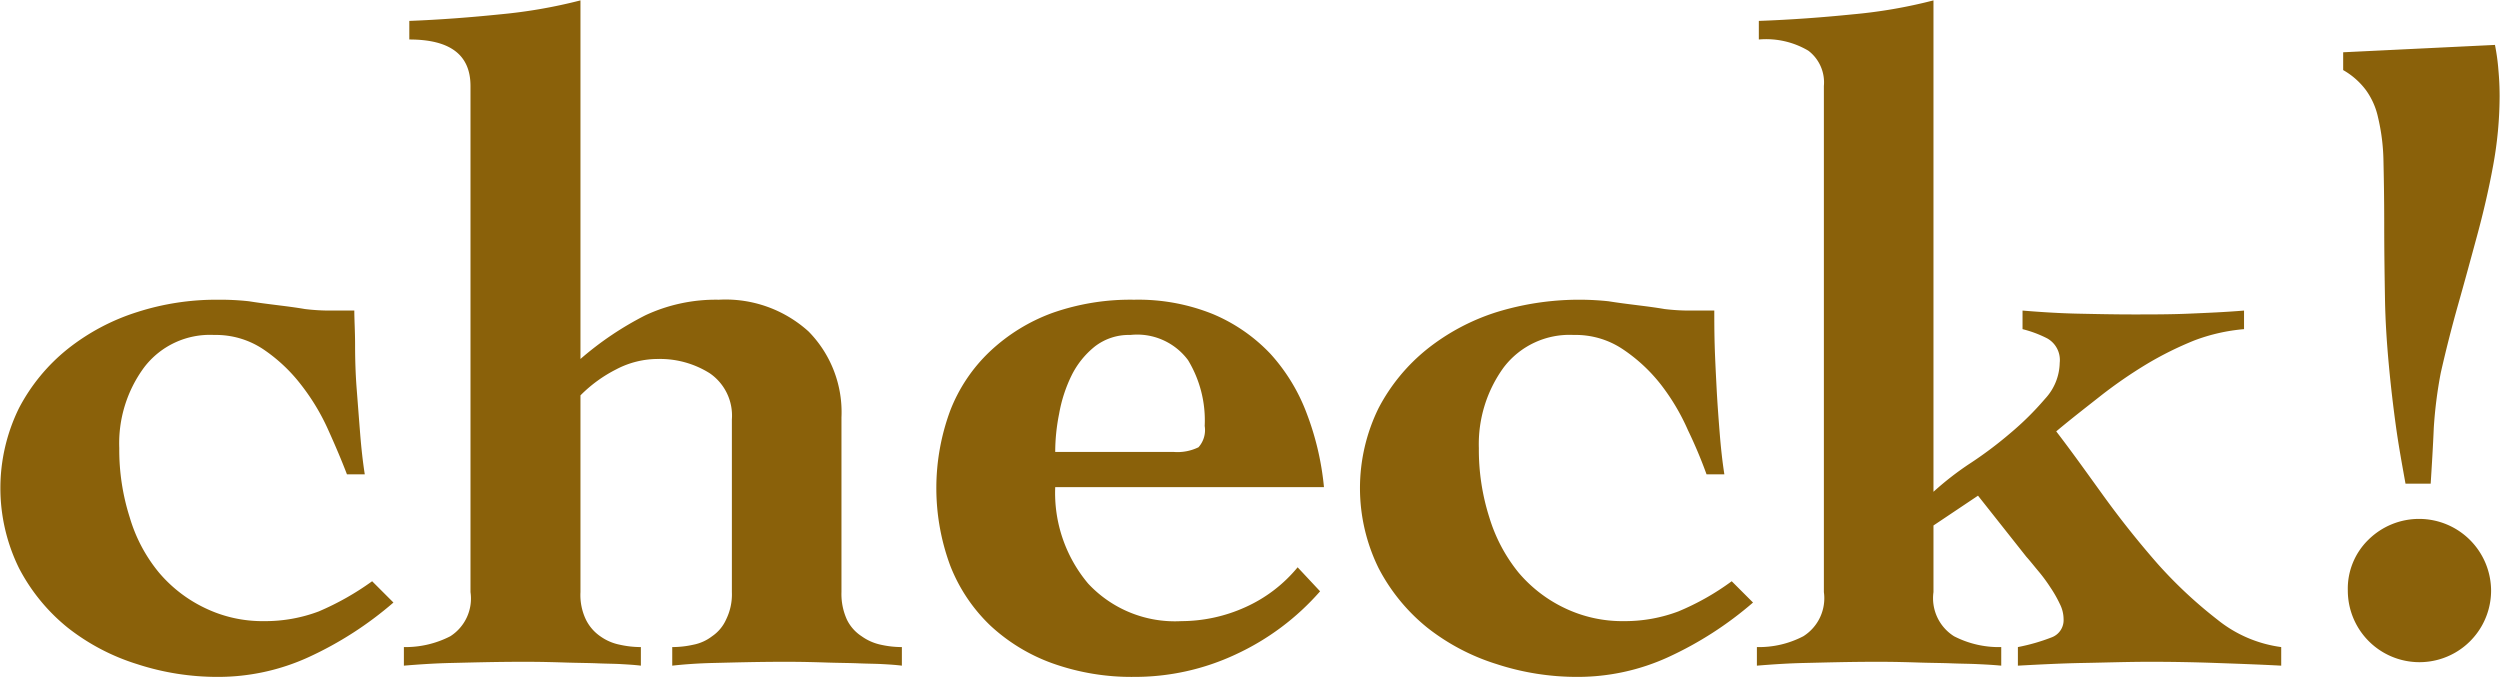
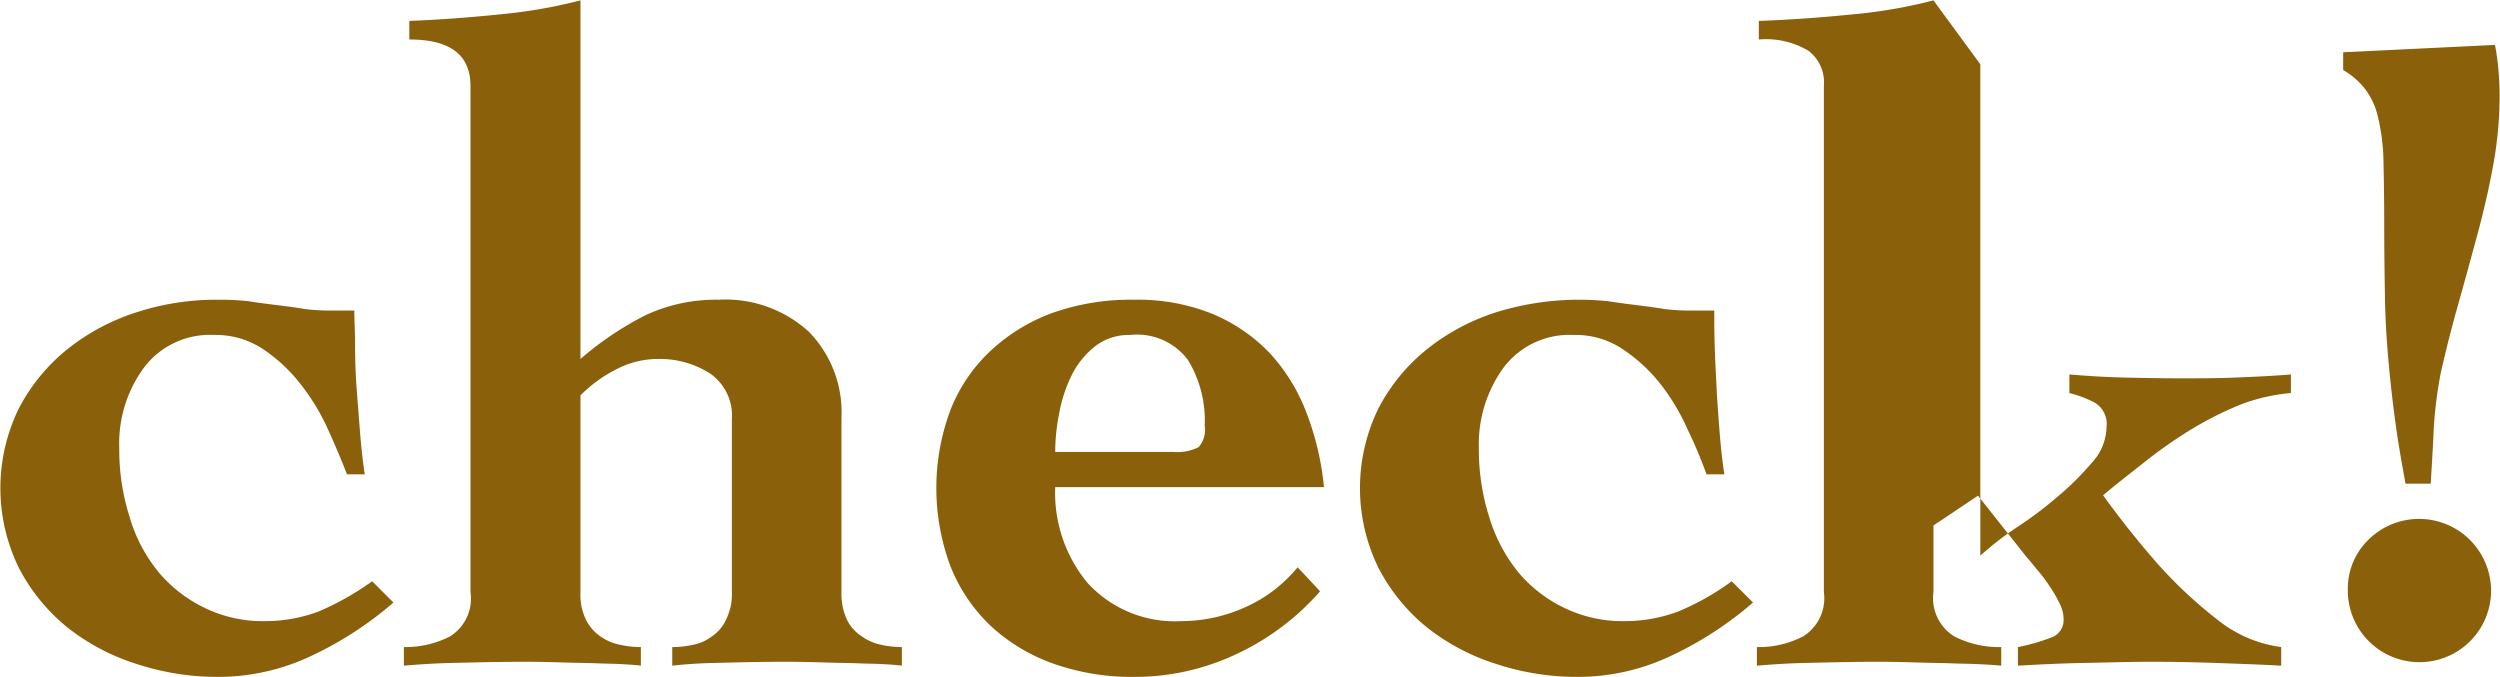
<svg xmlns="http://www.w3.org/2000/svg" width="64.56" height="17.47" viewBox="0 0 64.56 17.47">
  <defs>
    <style>
      .cls-1 {
        fill: #8a610a;
        fill-rule: evenodd;
      }
    </style>
  </defs>
-   <path id="check.svg" class="cls-1" d="M1149.08,2320.42a7.121,7.121,0,0,1-1.38.78,3.918,3.918,0,0,1-1.4.25,3.413,3.413,0,0,1-1.54-.34,3.564,3.564,0,0,1-1.19-.92,4.013,4.013,0,0,1-.75-1.42,5.739,5.739,0,0,1-.27-1.79,3.3,3.3,0,0,1,.64-2.08,2.134,2.134,0,0,1,1.81-.84,2.2,2.2,0,0,1,1.27.37,4.185,4.185,0,0,1,.97.91,5.605,5.605,0,0,1,.71,1.18q0.285,0.63.48,1.14h0.46c-0.05-.32-0.09-0.68-0.12-1.06s-0.06-.77-0.09-1.16-0.04-.77-0.04-1.12-0.02-.65-0.02-0.89h-0.6a5.272,5.272,0,0,1-.68-0.04c-0.23-.04-0.47-0.07-0.71-0.1s-0.48-.06-0.73-0.1a6.8,6.8,0,0,0-.8-0.04,6.664,6.664,0,0,0-2.09.32,5.588,5.588,0,0,0-1.79.95,4.81,4.81,0,0,0-1.26,1.53,4.682,4.682,0,0,0,0,4.13,4.848,4.848,0,0,0,1.26,1.54,5.566,5.566,0,0,0,1.79.94,6.671,6.671,0,0,0,2.09.33,5.607,5.607,0,0,0,2.34-.51,9.216,9.216,0,0,0,2.19-1.41Zm5.38-15a13.183,13.183,0,0,1-2.07.36c-0.78.08-1.57,0.14-2.35,0.17v0.48c1.06,0,1.58.4,1.58,1.2v13.07a1.156,1.156,0,0,1-.52,1.14,2.528,2.528,0,0,1-1.2.28v0.48c0.36-.03.78-0.06,1.24-0.07s1.09-.03,1.88-0.03c0.41,0,.77.01,1.08,0.02s0.57,0.01.8,0.02,0.44,0.01.61,0.02,0.35,0.02.51,0.04v-0.48a2.483,2.483,0,0,1-.54-0.06,1.3,1.3,0,0,1-.51-0.22,1.126,1.126,0,0,1-.37-0.43,1.473,1.473,0,0,1-.14-0.71v-5.08a3.561,3.561,0,0,1,.92-0.67,2.315,2.315,0,0,1,1.09-.27,2.411,2.411,0,0,1,1.33.37,1.325,1.325,0,0,1,.57,1.19v4.46a1.467,1.467,0,0,1-.15.71,1.028,1.028,0,0,1-.36.43,1.155,1.155,0,0,1-.49.22,2.483,2.483,0,0,1-.54.06v0.48c0.27-.03.63-0.06,1.08-0.07s1.07-.03,1.85-0.03c0.42,0,.78.01,1.08,0.02s0.57,0.01.8,0.02,0.44,0.01.62,0.02,0.34,0.02.5,0.04v-0.48a2.483,2.483,0,0,1-.54-0.06,1.32,1.32,0,0,1-.5-0.22,1.068,1.068,0,0,1-.38-0.43,1.6,1.6,0,0,1-.14-0.71v-4.51a2.969,2.969,0,0,0-.85-2.22,3.192,3.192,0,0,0-2.32-.82,4.3,4.3,0,0,0-1.89.4,8.251,8.251,0,0,0-1.68,1.13v-9.26Zm12.26,11.66a5.013,5.013,0,0,1,.1-0.98,3.7,3.7,0,0,1,.32-0.99,2.214,2.214,0,0,1,.6-0.75,1.433,1.433,0,0,1,.92-0.3,1.637,1.637,0,0,1,1.49.65,3,3,0,0,1,.43,1.7,0.666,0.666,0,0,1-.16.55,1.236,1.236,0,0,1-.65.12h-3.05Zm6.94,0.91a7.246,7.246,0,0,0-.44-1.89,4.77,4.77,0,0,0-.94-1.55,4.37,4.37,0,0,0-1.49-1.03,5.142,5.142,0,0,0-2.03-.37,6.066,6.066,0,0,0-2.11.34,4.7,4.7,0,0,0-1.61.99,4.178,4.178,0,0,0-1.03,1.53,5.763,5.763,0,0,0,0,4.01,4.3,4.3,0,0,0,1.03,1.54,4.673,4.673,0,0,0,1.61.98,6.062,6.062,0,0,0,2.11.35,6.137,6.137,0,0,0,2.62-.58,6.536,6.536,0,0,0,2.18-1.63l-0.58-.62a3.716,3.716,0,0,1-1.35,1.03,4.026,4.026,0,0,1-1.65.36,3.06,3.06,0,0,1-2.41-.97,3.635,3.635,0,0,1-.85-2.49h6.94Zm10.53,2.43a6.581,6.581,0,0,1-1.38.78,3.918,3.918,0,0,1-1.4.25,3.443,3.443,0,0,1-1.54-.34,3.564,3.564,0,0,1-1.19-.92,4.18,4.18,0,0,1-.75-1.42,5.739,5.739,0,0,1-.27-1.79,3.367,3.367,0,0,1,.64-2.08,2.134,2.134,0,0,1,1.81-.84,2.182,2.182,0,0,1,1.27.37,4.229,4.229,0,0,1,.98.91,5.568,5.568,0,0,1,.7,1.18,11.907,11.907,0,0,1,.48,1.14H1184c-0.05-.32-0.09-0.68-0.12-1.06s-0.06-.77-0.08-1.16-0.04-.77-0.05-1.12-0.01-.65-0.01-0.89h-0.6a5.322,5.322,0,0,1-.69-0.04c-0.23-.04-0.47-0.07-0.71-0.1s-0.48-.06-0.73-0.1a7.24,7.24,0,0,0-2.89.28,5.588,5.588,0,0,0-1.79.95,4.81,4.81,0,0,0-1.26,1.53,4.682,4.682,0,0,0,0,4.13,4.848,4.848,0,0,0,1.26,1.54,5.566,5.566,0,0,0,1.79.94,6.671,6.671,0,0,0,2.09.33,5.607,5.607,0,0,0,2.34-.51,9.216,9.216,0,0,0,2.19-1.41Zm5.21-15a12.917,12.917,0,0,1-2.08.36c-0.79.08-1.6,0.14-2.43,0.17v0.48a2.141,2.141,0,0,1,1.28.29,1.028,1.028,0,0,1,.4.91v13.07a1.16,1.16,0,0,1-.53,1.14,2.473,2.473,0,0,1-1.2.28v0.48c0.37-.03.78-0.06,1.25-0.07s1.09-.03,1.87-0.03c0.42,0,.78.01,1.08,0.02s0.58,0.01.82,0.02,0.46,0.01.67,0.02,0.41,0.02.62,0.04v-0.48a2.525,2.525,0,0,1-1.22-.28,1.16,1.16,0,0,1-.53-1.14v-1.72l1.15-.77,1.25,1.58c0.1,0.11.2,0.24,0.31,0.37s0.22,0.28.31,0.42a3.138,3.138,0,0,1,.24.42,0.876,0.876,0,0,1,.1.4,0.474,0.474,0,0,1-.31.47,5.008,5.008,0,0,1-.87.25v0.48c0.56-.03,1.13-0.06,1.7-0.07s1.14-.03,1.71-0.03,1.13,0.01,1.69.03,1.14,0.04,1.7.07v-0.48a3.319,3.319,0,0,1-1.65-.71,11.563,11.563,0,0,1-1.55-1.45c-0.49-.56-0.96-1.15-1.4-1.76s-0.84-1.17-1.21-1.65c0.38-.32.77-0.62,1.15-0.92a11.974,11.974,0,0,1,1.19-.82,8.777,8.777,0,0,1,1.23-.61,4.75,4.75,0,0,1,1.28-.29v-0.48c-0.48.04-.96,0.06-1.43,0.08s-0.95.02-1.43,0.02-0.96-.01-1.43-0.02-0.95-.04-1.43-0.08v0.48a2.963,2.963,0,0,1,.64.24,0.64,0.64,0,0,1,.32.63,1.4,1.4,0,0,1-.38.93,7.586,7.586,0,0,1-.9.89,10.267,10.267,0,0,1-1.07.8,7.847,7.847,0,0,0-.91.71v-12.69Zm11.24,13.92a1.764,1.764,0,0,0-.54,1.32,1.85,1.85,0,1,0,3.7,0A1.86,1.86,0,0,0,1200.64,2319.34Zm1.6-1.44c0.03-.48.06-0.96,0.08-1.44a11.247,11.247,0,0,1,.18-1.42q0.2-.885.45-1.77c0.17-.6.33-1.19,0.49-1.78s0.3-1.19.41-1.79a9.995,9.995,0,0,0,.17-1.81q0-.33-0.03-0.66a5.474,5.474,0,0,0-.09-0.66l-3.92.19v0.46a1.911,1.911,0,0,1,.59.52,1.882,1.882,0,0,1,.31.7,5.191,5.191,0,0,1,.14,1.1c0.01,0.44.02,0.98,0.02,1.64,0,0.7.01,1.35,0.02,1.95s0.05,1.17.1,1.71,0.11,1.05.18,1.56,0.16,1,.25,1.5h0.65Z" transform="translate(-1139.47 -2305.41)" />
+   <path id="check.svg" class="cls-1" d="M1149.08,2320.42a7.121,7.121,0,0,1-1.38.78,3.918,3.918,0,0,1-1.4.25,3.413,3.413,0,0,1-1.54-.34,3.564,3.564,0,0,1-1.19-.92,4.013,4.013,0,0,1-.75-1.42,5.739,5.739,0,0,1-.27-1.79,3.3,3.3,0,0,1,.64-2.08,2.134,2.134,0,0,1,1.81-.84,2.2,2.2,0,0,1,1.27.37,4.185,4.185,0,0,1,.97.91,5.605,5.605,0,0,1,.71,1.18q0.285,0.63.48,1.14h0.46c-0.05-.32-0.09-0.68-0.12-1.06s-0.06-.77-0.09-1.16-0.04-.77-0.04-1.12-0.02-.65-0.02-0.89h-0.6a5.272,5.272,0,0,1-.68-0.04c-0.23-.04-0.47-0.07-0.71-0.1s-0.48-.06-0.73-0.1a6.8,6.8,0,0,0-.8-0.04,6.664,6.664,0,0,0-2.09.32,5.588,5.588,0,0,0-1.79.95,4.81,4.81,0,0,0-1.26,1.53,4.682,4.682,0,0,0,0,4.13,4.848,4.848,0,0,0,1.26,1.54,5.566,5.566,0,0,0,1.79.94,6.671,6.671,0,0,0,2.09.33,5.607,5.607,0,0,0,2.34-.51,9.216,9.216,0,0,0,2.19-1.41Zm5.38-15a13.183,13.183,0,0,1-2.07.36c-0.78.08-1.57,0.14-2.35,0.17v0.48c1.06,0,1.58.4,1.58,1.2v13.07a1.156,1.156,0,0,1-.52,1.14,2.528,2.528,0,0,1-1.2.28v0.48c0.36-.03.78-0.06,1.24-0.07s1.09-.03,1.88-0.03c0.41,0,.77.01,1.08,0.02s0.57,0.01.8,0.02,0.44,0.01.61,0.02,0.35,0.02.51,0.04v-0.48a2.483,2.483,0,0,1-.54-0.06,1.3,1.3,0,0,1-.51-0.22,1.126,1.126,0,0,1-.37-0.43,1.473,1.473,0,0,1-.14-0.71v-5.08a3.561,3.561,0,0,1,.92-0.67,2.315,2.315,0,0,1,1.09-.27,2.411,2.411,0,0,1,1.33.37,1.325,1.325,0,0,1,.57,1.19v4.46a1.467,1.467,0,0,1-.15.71,1.028,1.028,0,0,1-.36.43,1.155,1.155,0,0,1-.49.22,2.483,2.483,0,0,1-.54.06v0.48c0.27-.03.63-0.06,1.08-0.07s1.07-.03,1.85-0.03c0.42,0,.78.01,1.08,0.02s0.57,0.01.8,0.02,0.44,0.01.62,0.02,0.34,0.02.5,0.04v-0.48a2.483,2.483,0,0,1-.54-0.06,1.32,1.32,0,0,1-.5-0.22,1.068,1.068,0,0,1-.38-0.43,1.6,1.6,0,0,1-.14-0.71v-4.51a2.969,2.969,0,0,0-.85-2.22,3.192,3.192,0,0,0-2.32-.82,4.3,4.3,0,0,0-1.89.4,8.251,8.251,0,0,0-1.68,1.13v-9.26Zm12.26,11.66a5.013,5.013,0,0,1,.1-0.98,3.7,3.7,0,0,1,.32-0.99,2.214,2.214,0,0,1,.6-0.75,1.433,1.433,0,0,1,.92-0.3,1.637,1.637,0,0,1,1.49.65,3,3,0,0,1,.43,1.7,0.666,0.666,0,0,1-.16.55,1.236,1.236,0,0,1-.65.12h-3.05Zm6.94,0.91a7.246,7.246,0,0,0-.44-1.89,4.77,4.77,0,0,0-.94-1.55,4.37,4.37,0,0,0-1.49-1.03,5.142,5.142,0,0,0-2.03-.37,6.066,6.066,0,0,0-2.11.34,4.7,4.7,0,0,0-1.61.99,4.178,4.178,0,0,0-1.03,1.53,5.763,5.763,0,0,0,0,4.01,4.3,4.3,0,0,0,1.03,1.54,4.673,4.673,0,0,0,1.61.98,6.062,6.062,0,0,0,2.11.35,6.137,6.137,0,0,0,2.62-.58,6.536,6.536,0,0,0,2.18-1.63l-0.58-.62a3.716,3.716,0,0,1-1.35,1.03,4.026,4.026,0,0,1-1.65.36,3.06,3.06,0,0,1-2.41-.97,3.635,3.635,0,0,1-.85-2.49h6.94Zm10.53,2.43a6.581,6.581,0,0,1-1.38.78,3.918,3.918,0,0,1-1.4.25,3.443,3.443,0,0,1-1.54-.34,3.564,3.564,0,0,1-1.19-.92,4.18,4.18,0,0,1-.75-1.42,5.739,5.739,0,0,1-.27-1.79,3.367,3.367,0,0,1,.64-2.08,2.134,2.134,0,0,1,1.81-.84,2.182,2.182,0,0,1,1.27.37,4.229,4.229,0,0,1,.98.91,5.568,5.568,0,0,1,.7,1.18,11.907,11.907,0,0,1,.48,1.14H1184c-0.05-.32-0.09-0.68-0.12-1.06s-0.06-.77-0.08-1.16-0.04-.77-0.05-1.12-0.01-.65-0.01-0.89h-0.6a5.322,5.322,0,0,1-.69-0.04c-0.23-.04-0.47-0.07-0.71-0.1s-0.48-.06-0.73-0.1a7.24,7.24,0,0,0-2.89.28,5.588,5.588,0,0,0-1.79.95,4.81,4.81,0,0,0-1.26,1.53,4.682,4.682,0,0,0,0,4.13,4.848,4.848,0,0,0,1.26,1.54,5.566,5.566,0,0,0,1.79.94,6.671,6.671,0,0,0,2.09.33,5.607,5.607,0,0,0,2.34-.51,9.216,9.216,0,0,0,2.19-1.41Zm5.21-15a12.917,12.917,0,0,1-2.08.36c-0.79.08-1.6,0.14-2.43,0.17v0.48a2.141,2.141,0,0,1,1.28.29,1.028,1.028,0,0,1,.4.91v13.07a1.16,1.16,0,0,1-.53,1.14,2.473,2.473,0,0,1-1.2.28v0.48c0.37-.03.78-0.06,1.25-0.07s1.09-.03,1.87-0.03c0.42,0,.78.01,1.08,0.02s0.58,0.01.82,0.02,0.46,0.01.67,0.02,0.41,0.02.62,0.04v-0.48a2.525,2.525,0,0,1-1.22-.28,1.16,1.16,0,0,1-.53-1.14v-1.72l1.15-.77,1.25,1.58c0.1,0.11.2,0.24,0.31,0.37s0.22,0.28.31,0.42a3.138,3.138,0,0,1,.24.42,0.876,0.876,0,0,1,.1.4,0.474,0.474,0,0,1-.31.47,5.008,5.008,0,0,1-.87.25v0.48c0.56-.03,1.13-0.06,1.7-0.07s1.14-.03,1.71-0.03,1.13,0.01,1.69.03,1.14,0.04,1.7.07v-0.48a3.319,3.319,0,0,1-1.65-.71,11.563,11.563,0,0,1-1.55-1.45c-0.49-.56-0.96-1.15-1.4-1.76c0.38-.32.77-0.62,1.15-0.92a11.974,11.974,0,0,1,1.19-.82,8.777,8.777,0,0,1,1.23-.61,4.75,4.75,0,0,1,1.28-.29v-0.48c-0.48.04-.96,0.06-1.43,0.08s-0.95.02-1.43,0.02-0.96-.01-1.43-0.02-0.95-.04-1.43-0.08v0.48a2.963,2.963,0,0,1,.64.24,0.64,0.64,0,0,1,.32.63,1.4,1.4,0,0,1-.38.93,7.586,7.586,0,0,1-.9.89,10.267,10.267,0,0,1-1.07.8,7.847,7.847,0,0,0-.91.71v-12.69Zm11.24,13.92a1.764,1.764,0,0,0-.54,1.32,1.85,1.85,0,1,0,3.7,0A1.86,1.86,0,0,0,1200.64,2319.34Zm1.6-1.44c0.03-.48.06-0.96,0.08-1.44a11.247,11.247,0,0,1,.18-1.42q0.2-.885.45-1.77c0.17-.6.33-1.19,0.49-1.78s0.3-1.19.41-1.79a9.995,9.995,0,0,0,.17-1.81q0-.33-0.03-0.66a5.474,5.474,0,0,0-.09-0.66l-3.92.19v0.46a1.911,1.911,0,0,1,.59.52,1.882,1.882,0,0,1,.31.7,5.191,5.191,0,0,1,.14,1.1c0.01,0.44.02,0.98,0.02,1.64,0,0.7.01,1.35,0.02,1.95s0.05,1.17.1,1.71,0.11,1.05.18,1.56,0.16,1,.25,1.5h0.65Z" transform="translate(-1139.47 -2305.41)" />
</svg>